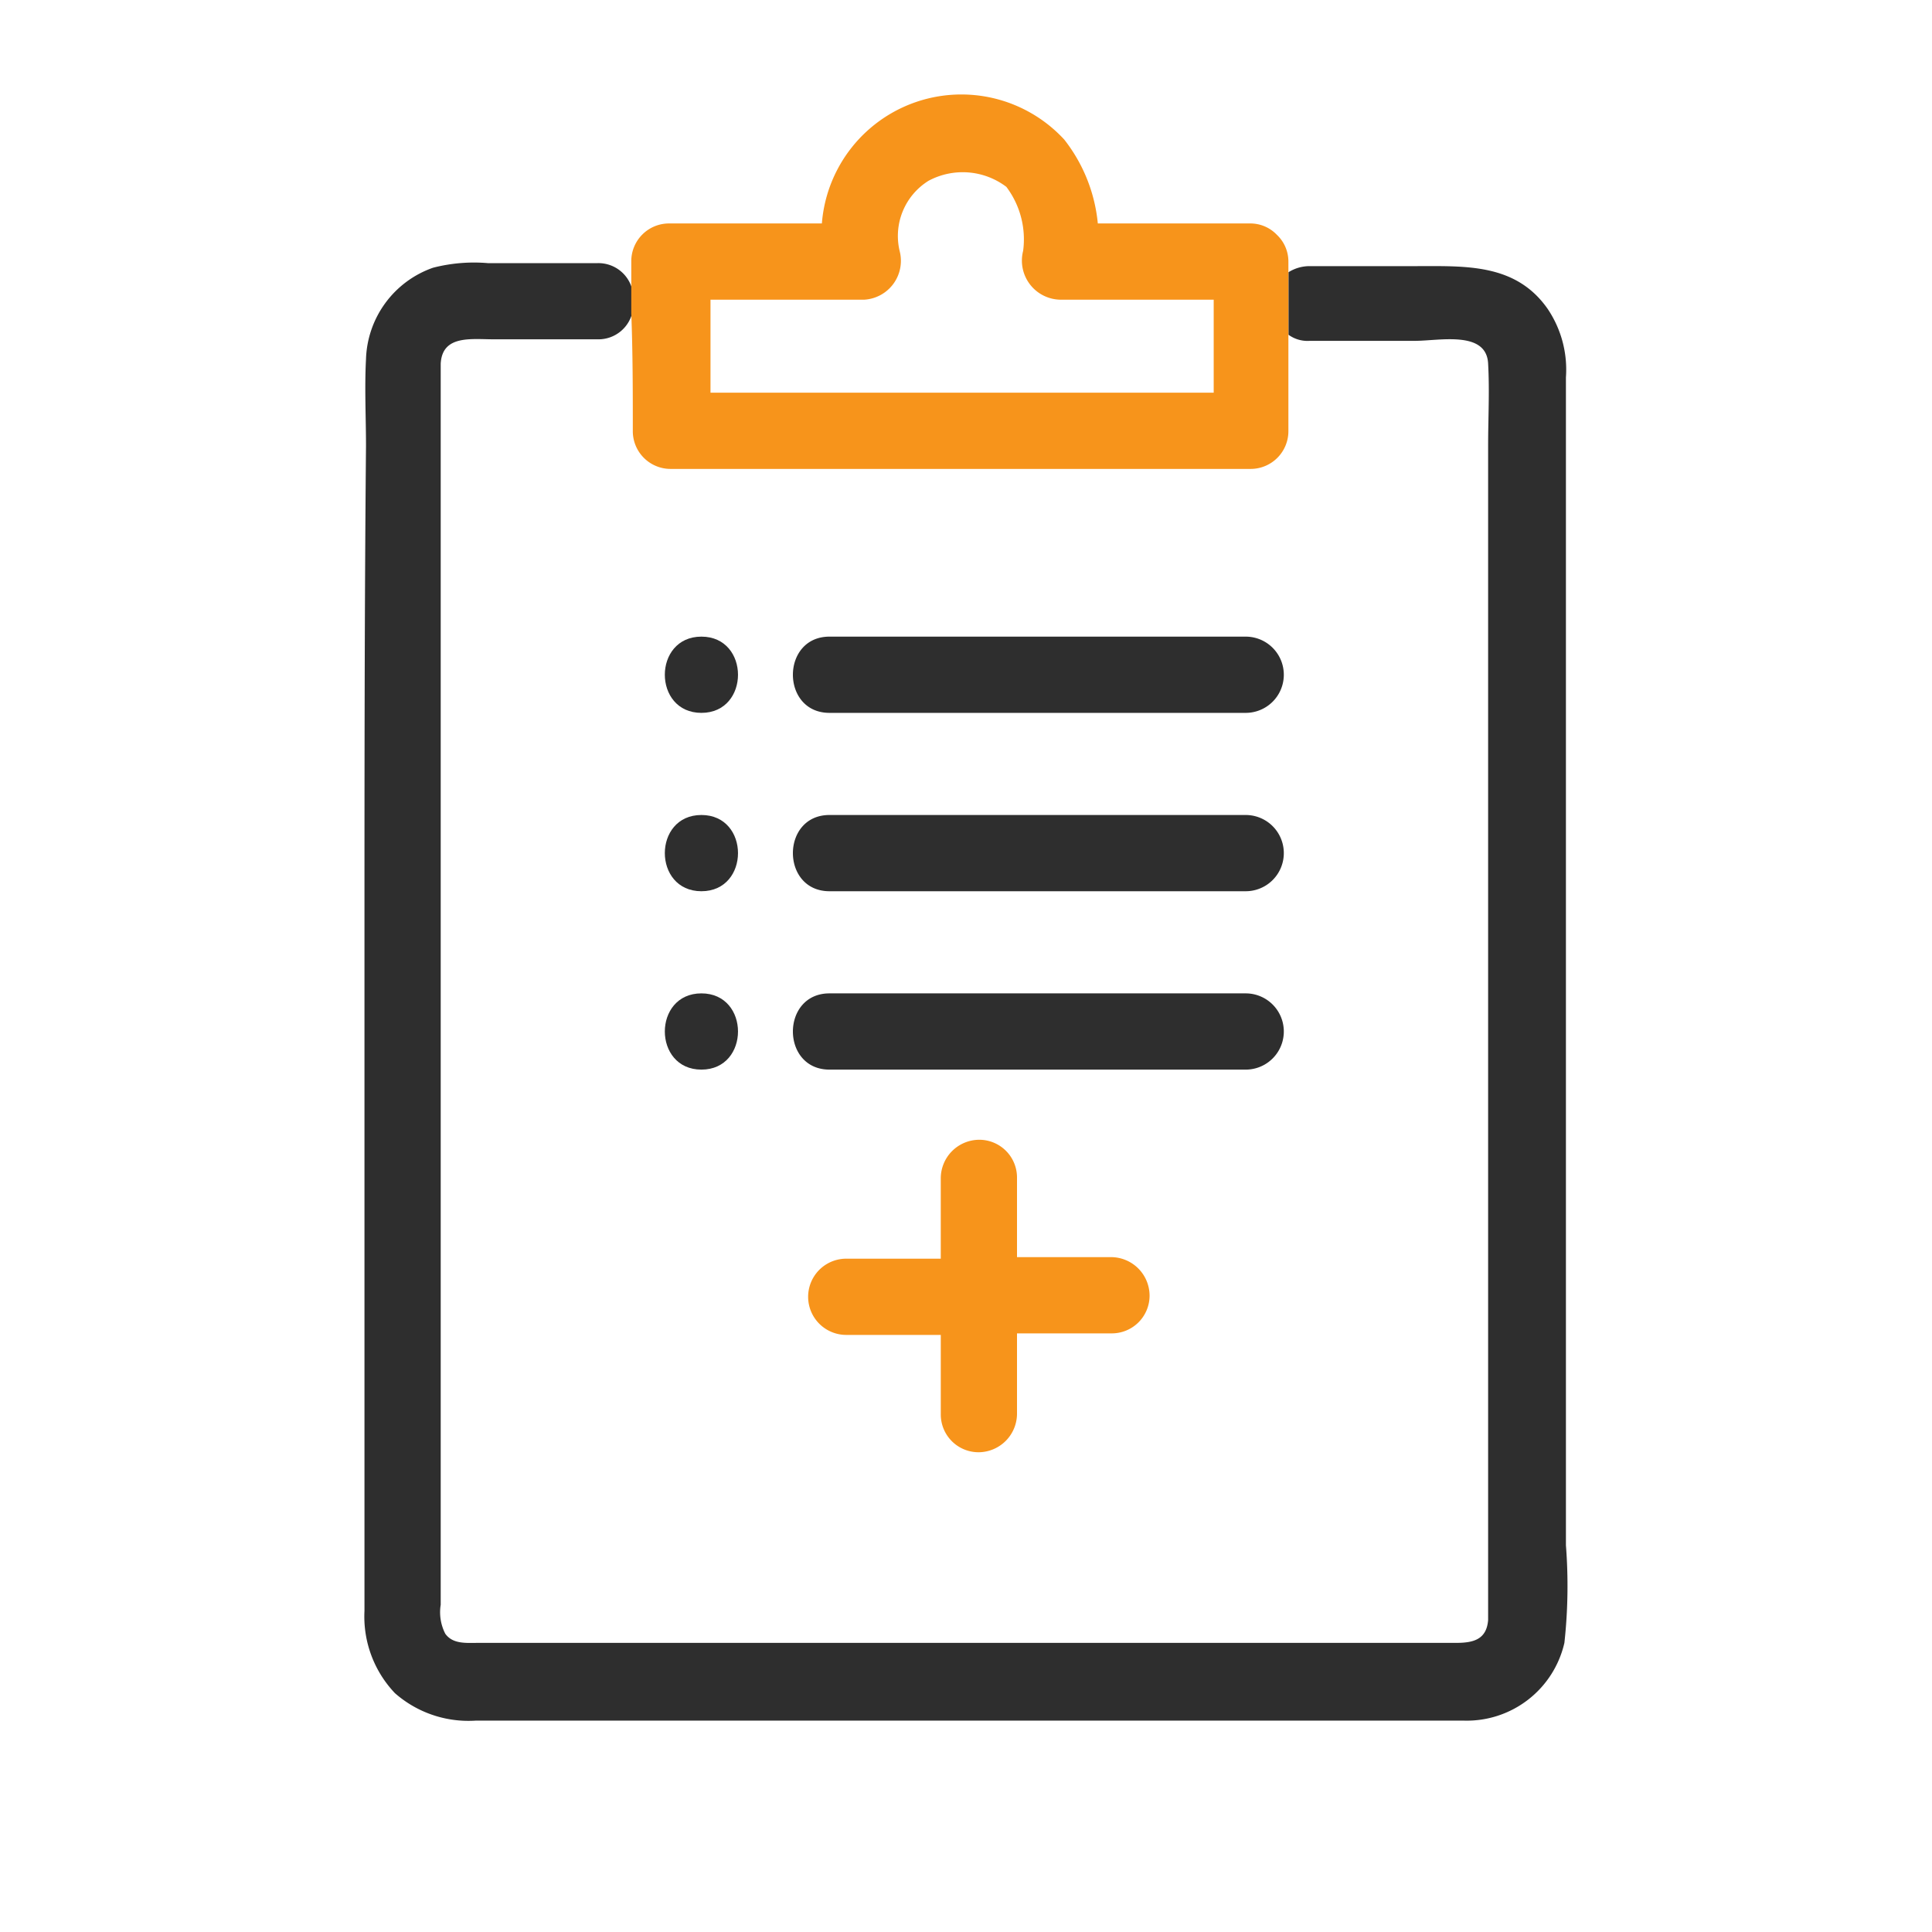
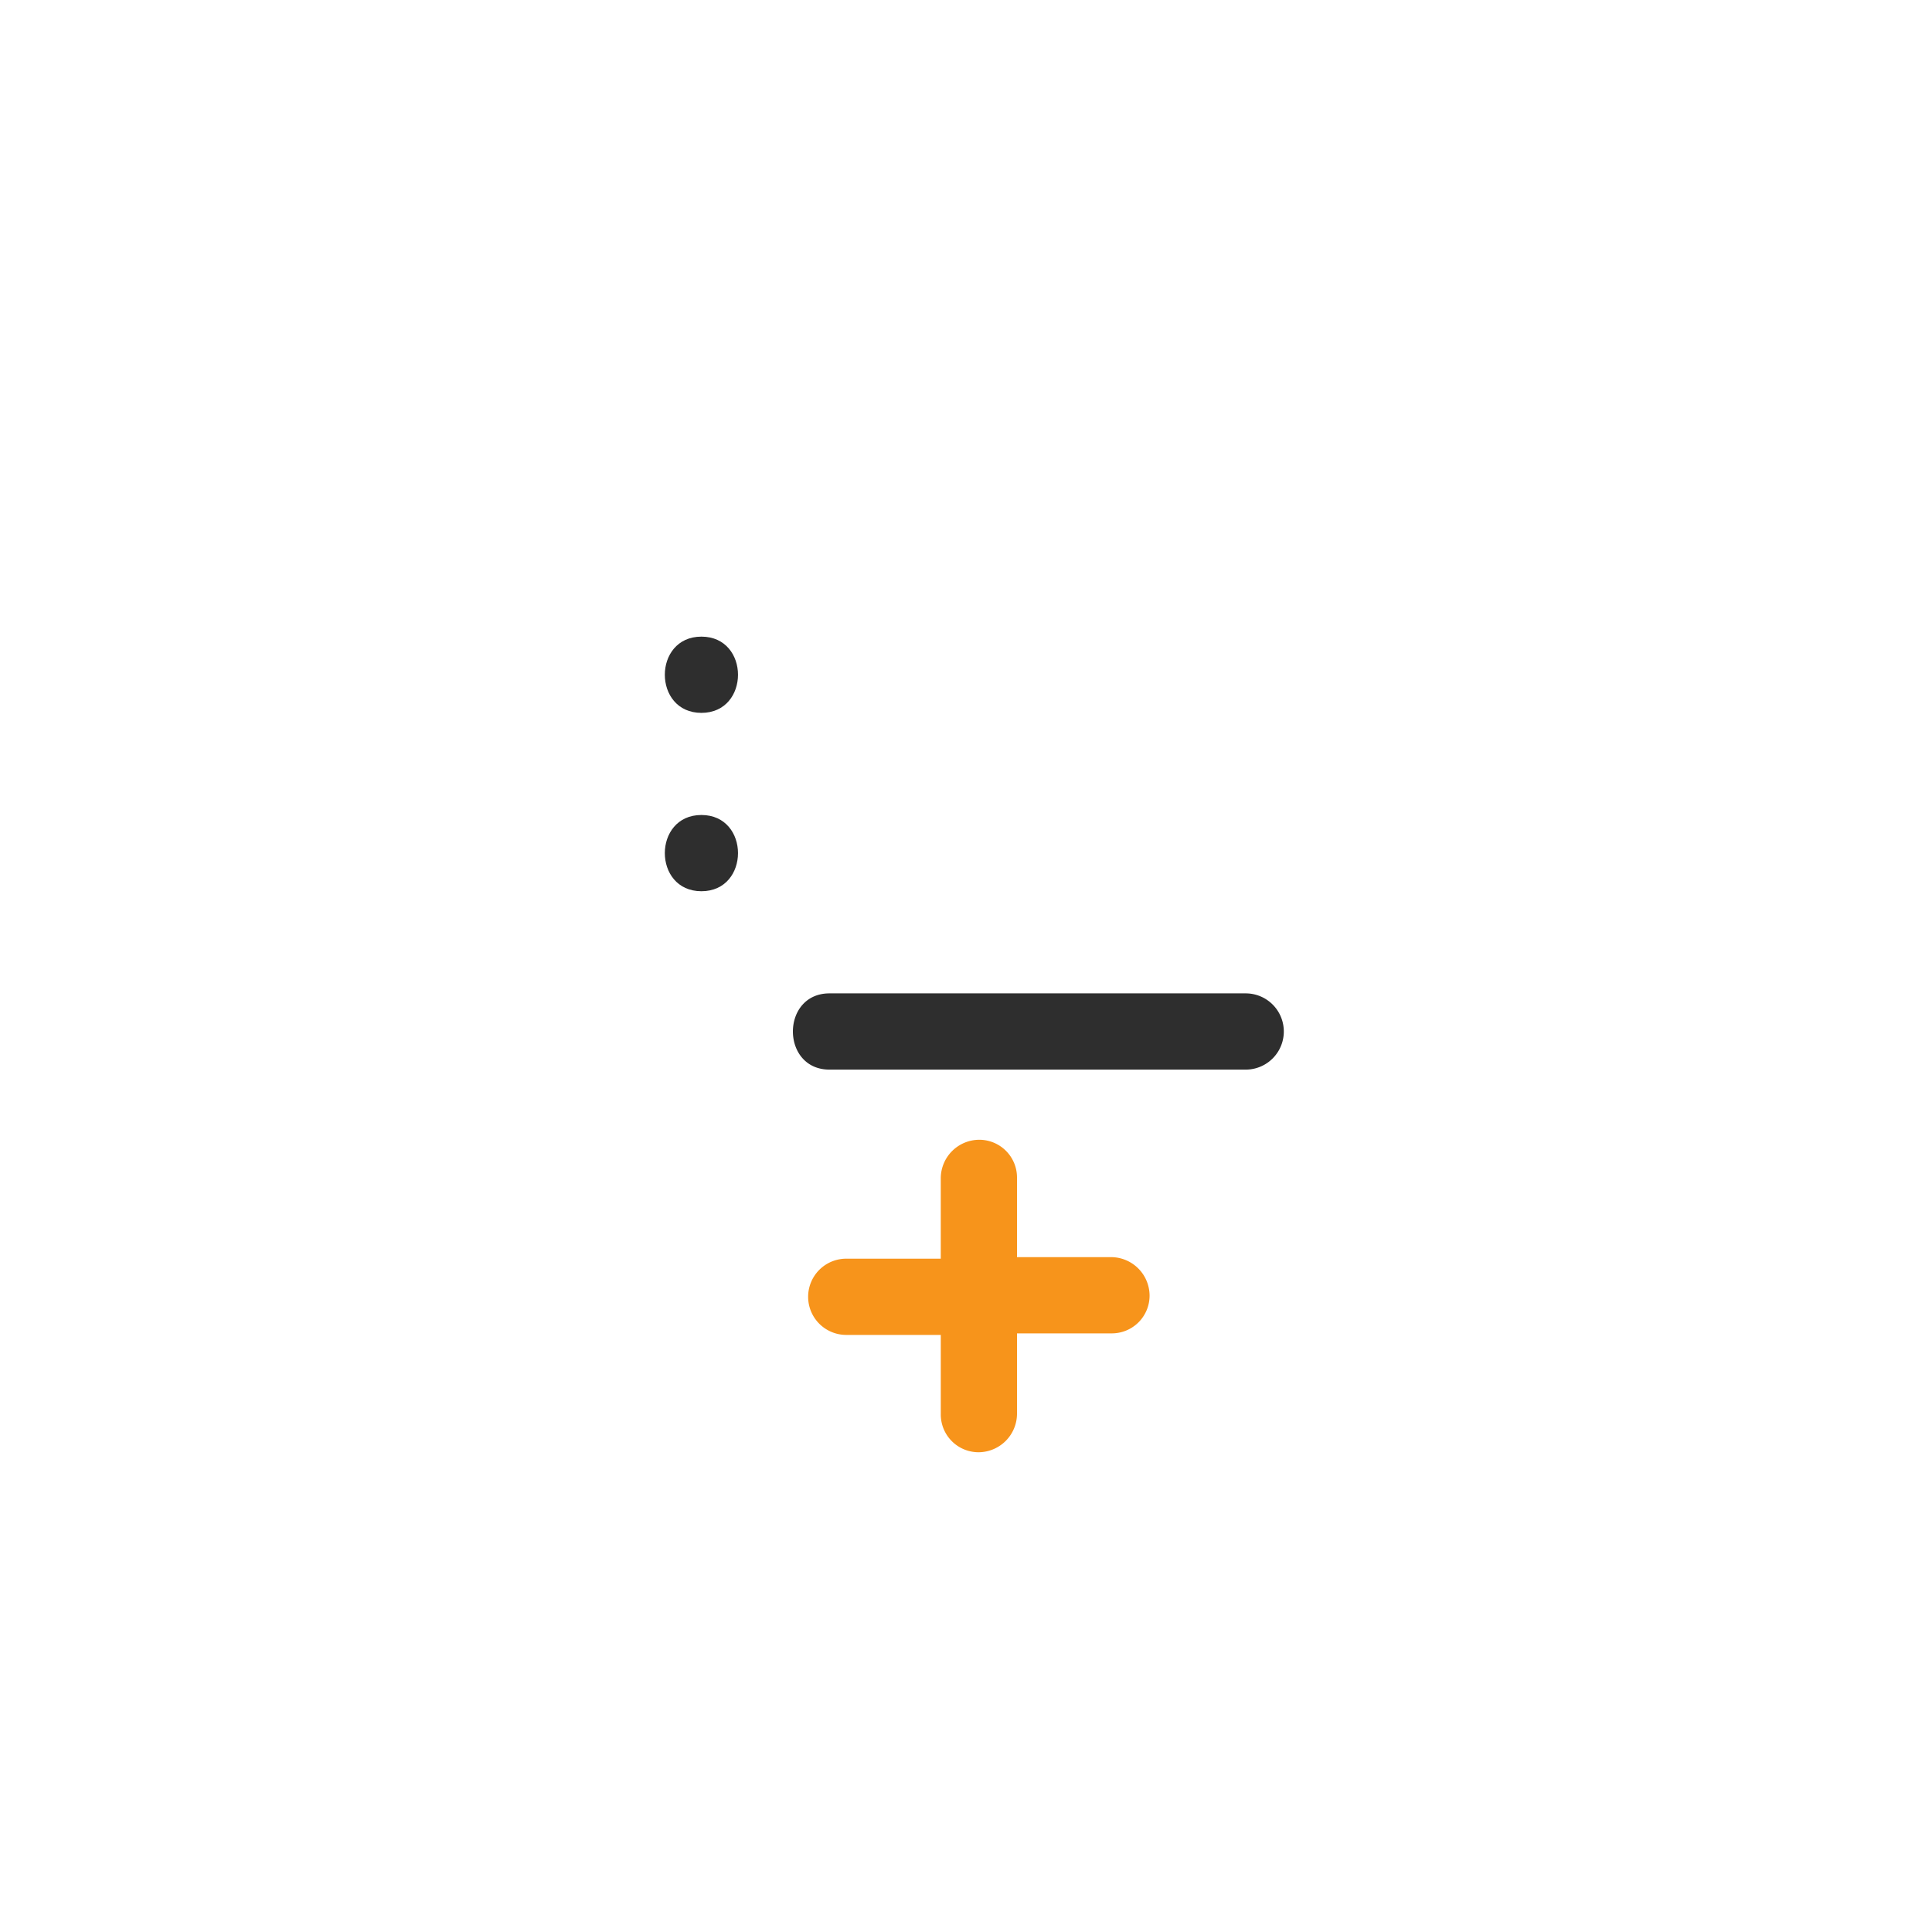
<svg xmlns="http://www.w3.org/2000/svg" width="100" height="100" viewBox="0 0 100 100">
  <rect width="100" height="100" fill="none" />
  <g transform="translate(18.865 4.896)">
    <path d="M42.2,17.324v4.814H68.242V17.324h-7.97A1.985,1.985,0,0,1,58.377,14.8a4.192,4.192,0,0,0-.868-3.314c-1.263-.789-2.762-1.184-4.025-.316a3.466,3.466,0,0,0-1.5,3.63,2.023,2.023,0,0,1-1.894,2.525Z" transform="translate(-24.365 -6.708)" fill="none" />
    <path d="M66.5,28.049H36.514a1.954,1.954,0,0,1-1.973-1.973V20a1.805,1.805,0,0,1-1.815,1.5H27.36c-1.184,0-2.6-.316-2.762,1.263V87a2.34,2.34,0,0,0,.237,1.5c.395.552,1.1.473,1.736.473H77.154c.868,0,1.578-.158,1.657-1.184V27.023c0-1.42.079-2.841,0-4.261-.158-1.736-2.525-1.184-3.788-1.184H69.579a2.042,2.042,0,0,1-1.1-.316v4.893A1.938,1.938,0,0,1,66.5,28.049ZM38.092,59.141c-2.525,0-2.525-3.946,0-3.946S40.617,59.141,38.092,59.141Zm0-9.233c-2.525,0-2.525-3.946,0-3.946S40.617,49.908,38.092,49.908Zm0-9.233c-2.525,0-2.525-3.946,0-3.946S40.617,40.675,38.092,40.675ZM59.32,72.793H54.427v4.182a2,2,0,0,1-1.973,1.973,1.954,1.954,0,0,1-1.973-1.973v-4.1H45.589a1.973,1.973,0,1,1,0-3.946h4.893V64.744a2,2,0,0,1,1.973-1.973,1.954,1.954,0,0,1,1.973,1.973v4.1H59.32a1.973,1.973,0,1,1,0,3.946Zm6.944-13.652H44.721c-2.525,0-2.525-3.946,0-3.946H66.264A1.973,1.973,0,0,1,66.264,59.141Zm0-9.233H44.721c-2.525,0-2.525-3.946,0-3.946H66.264A1.973,1.973,0,0,1,66.264,49.908Zm0-9.233H44.721c-2.525,0-2.525-3.946,0-3.946H66.264A1.973,1.973,0,0,1,66.264,40.675Z" transform="translate(-20.652 -8.674)" fill="none" />
-     <path d="M19.6,51.814V86.458a5.753,5.753,0,0,0,1.578,4.261,5.764,5.764,0,0,0,4.182,1.42H76.5a5.185,5.185,0,0,0,5.208-4.025,27.107,27.107,0,0,0,.079-5.05V22.616a5.622,5.622,0,0,0-.947-3.551c-1.657-2.367-4.261-2.21-6.866-2.21H68.527a2.042,2.042,0,0,0-1.1.316v3.235a1.67,1.67,0,0,0,1.1.316h5.445c1.263,0,3.709-.552,3.788,1.184.079,1.42,0,2.841,0,4.261V86.931c-.079,1.026-.789,1.184-1.657,1.184H25.519c-.631,0-1.342.079-1.736-.473a2.43,2.43,0,0,1-.237-1.5V21.906c.079-1.5,1.578-1.263,2.762-1.263h5.366a1.805,1.805,0,0,0,1.815-1.5V18.2a1.805,1.805,0,0,0-1.815-1.5H25.992a8.495,8.495,0,0,0-2.841.237,5.183,5.183,0,0,0-3.472,4.735c-.079,1.5,0,3,0,4.5C19.6,34.848,19.6,43.371,19.6,51.814Z" transform="translate(-19.6 -7.976)" fill="#2e2e2e" />
-     <path d="M37.179,23.05a1.954,1.954,0,0,0,1.973,1.973H69.139a1.954,1.954,0,0,0,1.973-1.973V14.291a1.9,1.9,0,0,0-.552-1.342l-.079-.079h0a1.9,1.9,0,0,0-1.342-.552H61.248a8.314,8.314,0,0,0-1.736-4.34,7.242,7.242,0,0,0-12.547,4.34H39.073A1.954,1.954,0,0,0,37.1,14.291v2.683C37.179,19.025,37.179,21,37.179,23.05Zm13.81-9.312a3.362,3.362,0,0,1,1.5-3.63,3.746,3.746,0,0,1,4.025.316,4.518,4.518,0,0,1,.868,3.314,2.023,2.023,0,0,0,1.894,2.525h7.97v4.814H41.2V16.263h7.97A2.015,2.015,0,0,0,50.989,13.738Z" transform="translate(-23.29 -5.648)" fill="#f7941b" />
    <path d="M64.4,80.275H59.511v-4.1A1.954,1.954,0,0,0,57.538,74.2a2,2,0,0,0-1.973,1.973v4.182H50.673a1.973,1.973,0,0,0,0,3.946h4.893v4.1a1.954,1.954,0,0,0,1.973,1.973A2,2,0,0,0,59.511,88.4V84.221H64.4a1.954,1.954,0,0,0,1.973-1.973A2,2,0,0,0,64.4,80.275Z" transform="translate(-25.736 -20.102)" fill="#f7941b" />
-     <path d="M71.137,41.2H49.594c-2.525,0-2.525,3.946,0,3.946H71.137A1.973,1.973,0,0,0,71.137,41.2Z" transform="translate(-25.525 -13.144)" fill="#2e2e2e" />
-     <path d="M41.194,41.2c-2.525,0-2.525,3.946,0,3.946S43.719,41.2,41.194,41.2Z" transform="translate(-23.754 -13.144)" fill="#2e2e2e" />
-     <path d="M71.137,52.9H49.594c-2.525,0-2.525,3.946,0,3.946H71.137A1.973,1.973,0,0,0,71.137,52.9Z" transform="translate(-25.525 -15.612)" fill="#2e2e2e" />
+     <path d="M41.194,41.2c-2.525,0-2.525,3.946,0,3.946S43.719,41.2,41.194,41.2" transform="translate(-23.754 -13.144)" fill="#2e2e2e" />
    <path d="M41.194,52.9c-2.525,0-2.525,3.946,0,3.946S43.719,52.9,41.194,52.9Z" transform="translate(-23.754 -15.612)" fill="#2e2e2e" />
    <path d="M71.137,64.6H49.594c-2.525,0-2.525,3.946,0,3.946H71.137A1.973,1.973,0,0,0,71.137,64.6Z" transform="translate(-25.525 -18.079)" fill="#2e2e2e" />
-     <path d="M41.194,64.6c-2.525,0-2.525,3.946,0,3.946S43.719,64.6,41.194,64.6Z" transform="translate(-23.754 -18.079)" fill="#2e2e2e" />
  </g>
</svg>